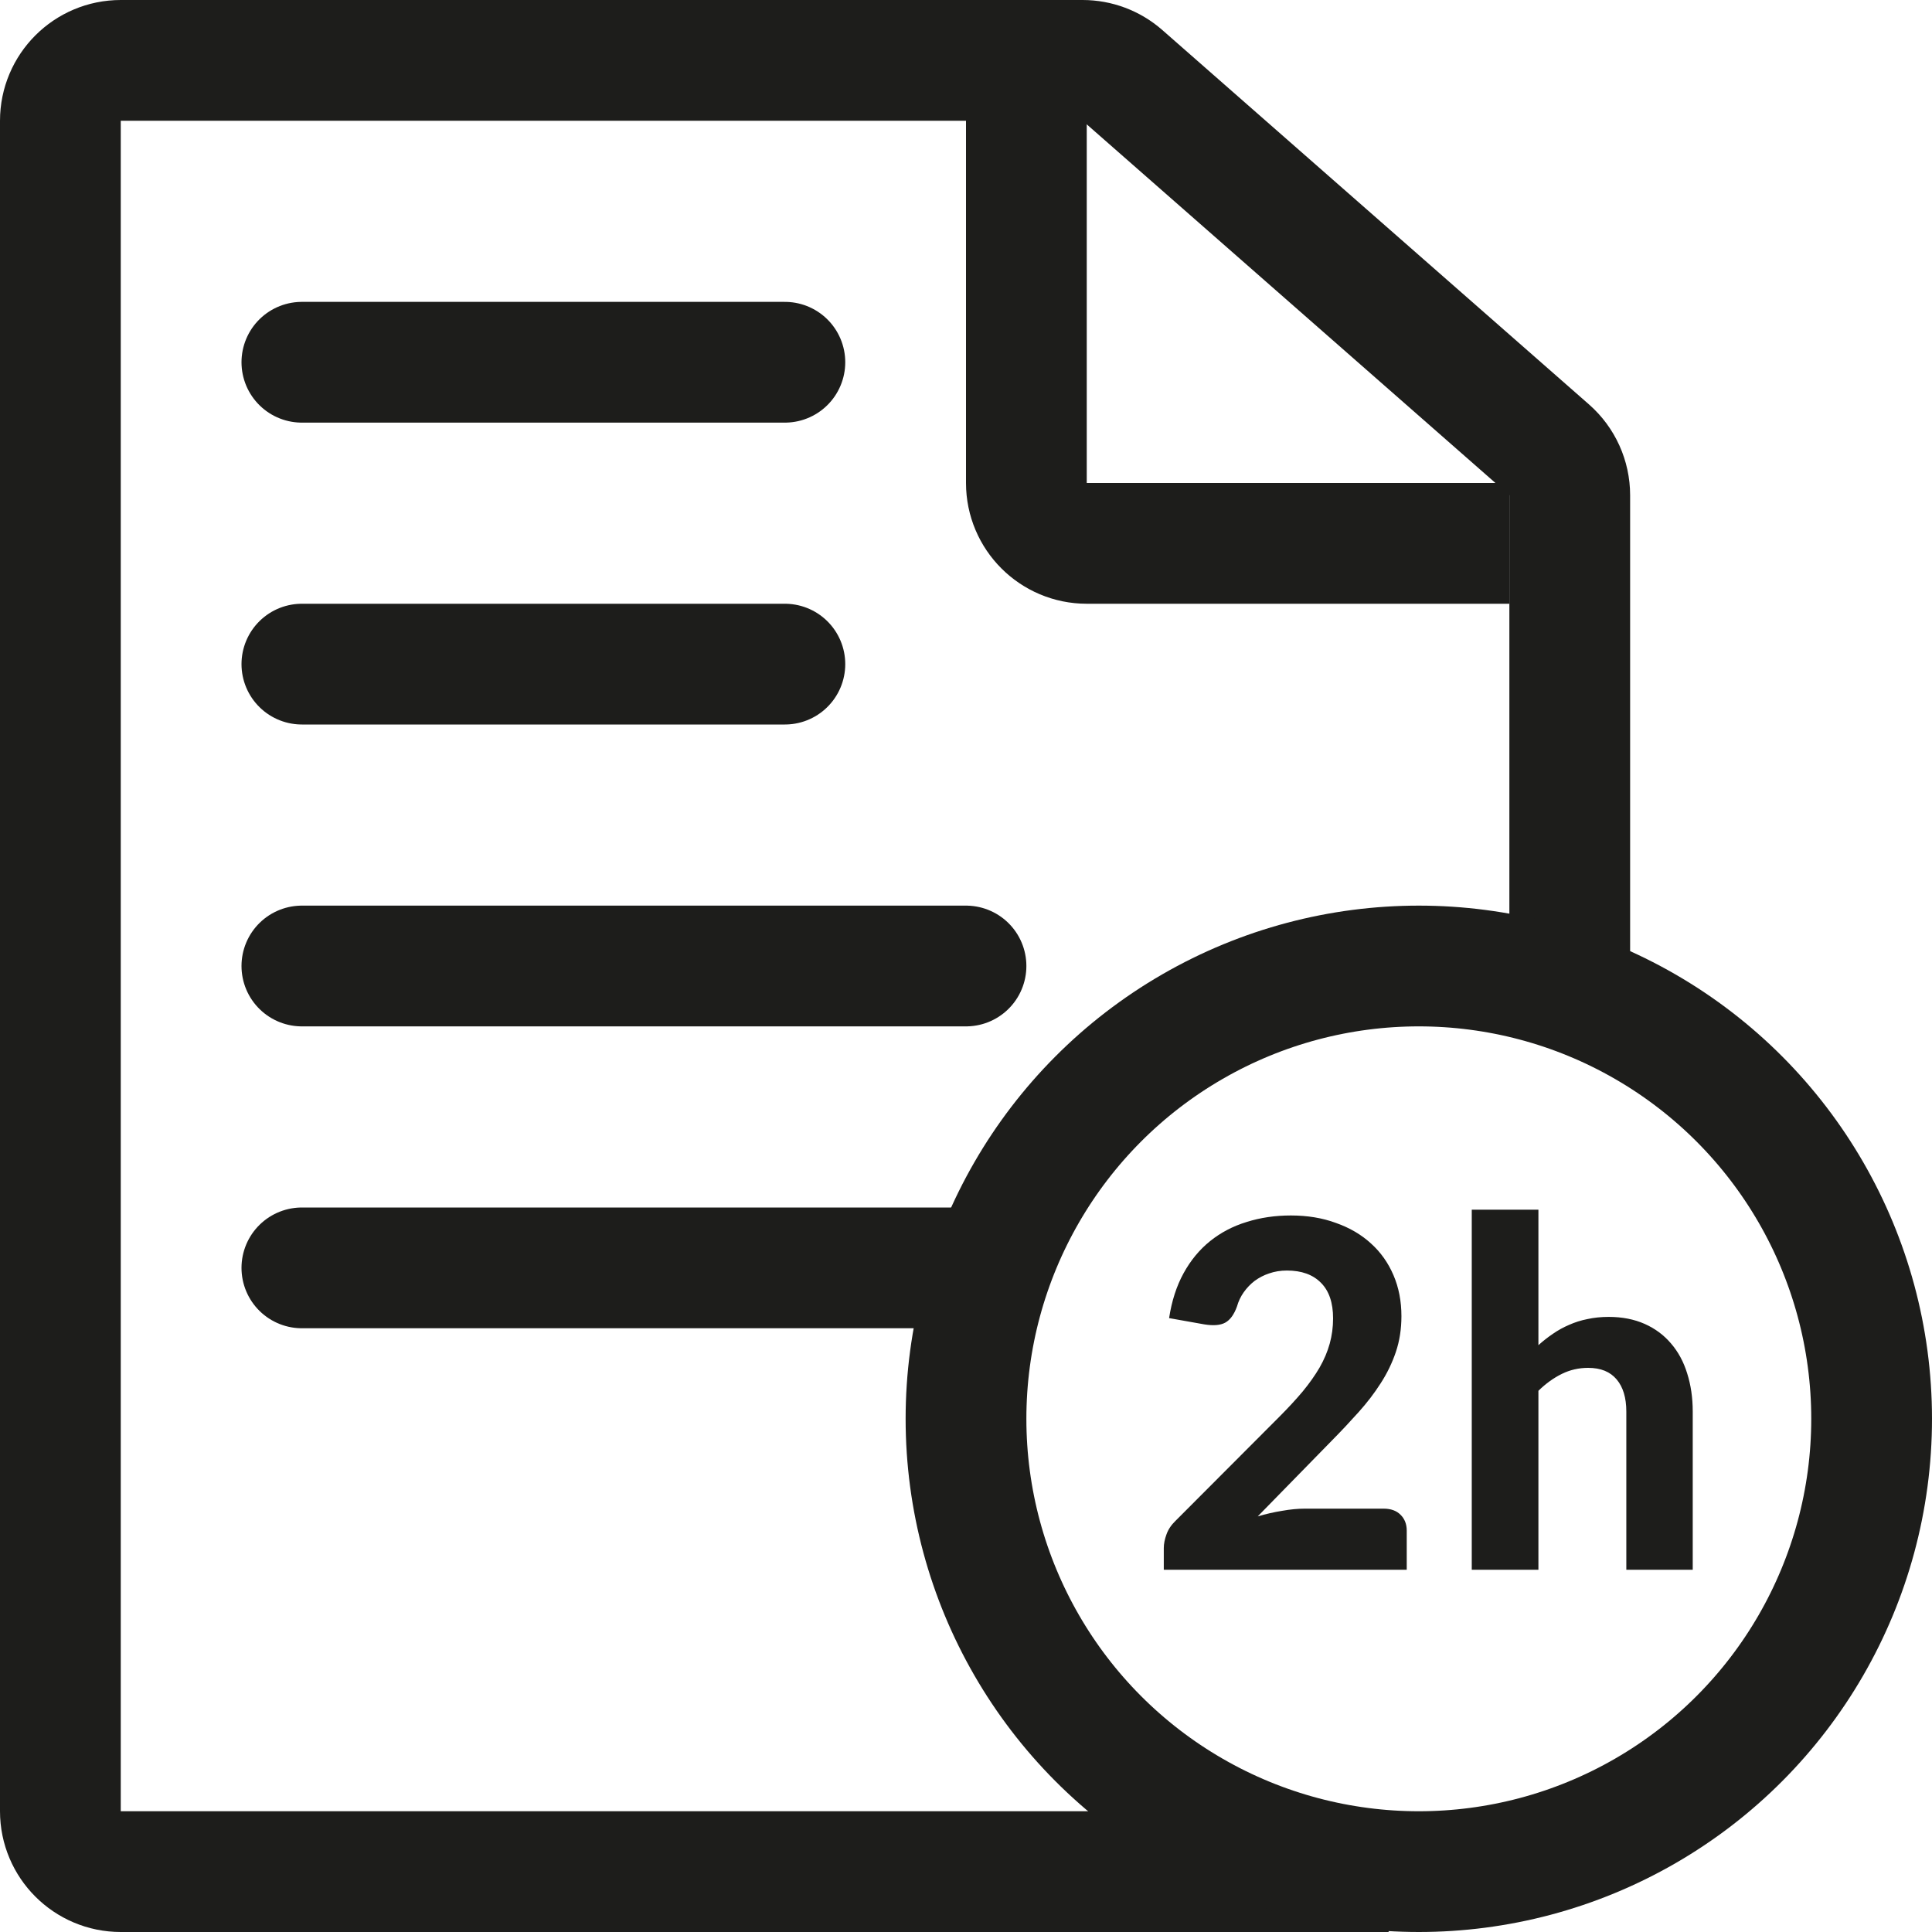
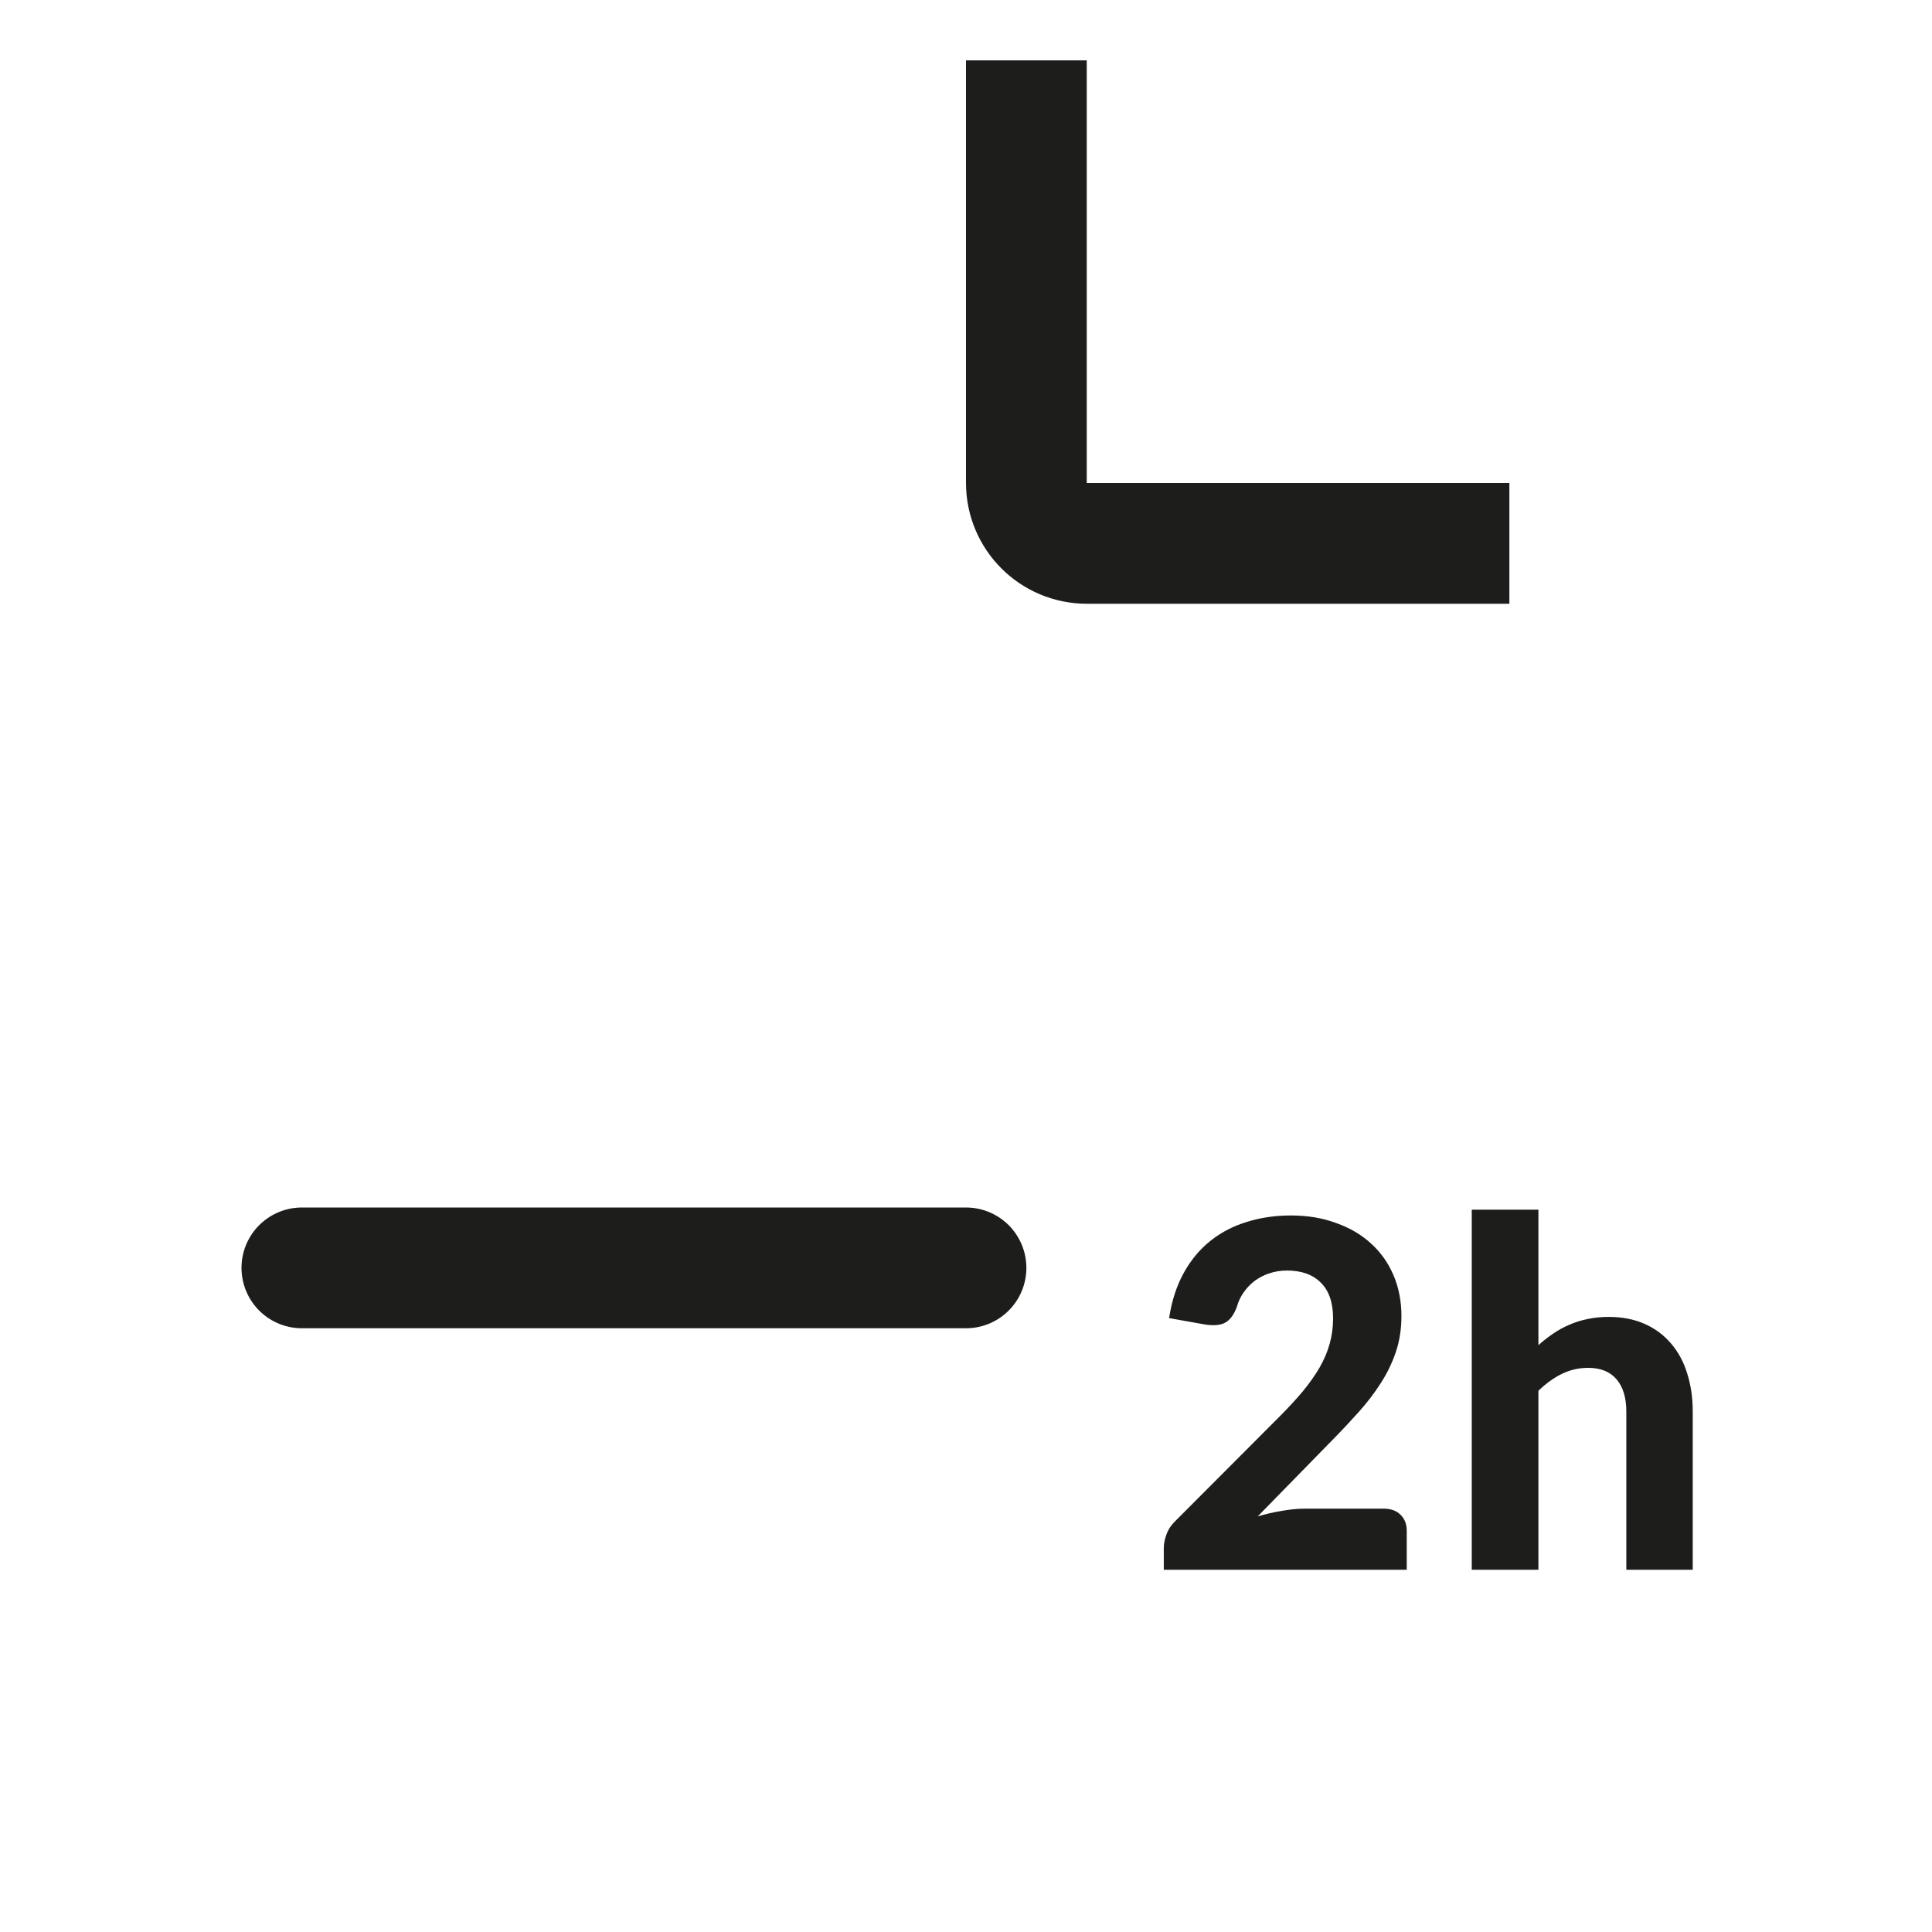
<svg xmlns="http://www.w3.org/2000/svg" width="32" height="32" viewBox="0 0 32 32" fill="none">
-   <path d="M23 31H2C1.448 31 1 30.552 1 30V2C1 1.448 1.448 1 2 1H17.931C18.174 1 18.408 1.088 18.591 1.248L25.66 7.451C25.876 7.641 26 7.915 26 8.203V16.5" stroke="#1D1D1B" stroke-width="2" />
-   <circle cx="23.5" cy="23.5" r="7.5" stroke="#1D1D1B" stroke-width="2" />
  <path d="M17 1V8C17 8.552 17.448 9 18 9H25" stroke="#1D1D1B" stroke-width="2" />
  <path d="M22.916 24.988C23.036 24.988 23.129 25.021 23.196 25.088C23.265 25.155 23.3 25.243 23.3 25.352V26H19.276V25.64C19.276 25.571 19.291 25.496 19.32 25.416C19.349 25.333 19.399 25.259 19.468 25.192L21.188 23.468C21.335 23.321 21.464 23.181 21.576 23.048C21.688 22.912 21.781 22.78 21.856 22.652C21.931 22.521 21.987 22.389 22.024 22.256C22.061 22.123 22.08 21.983 22.08 21.836C22.08 21.577 22.013 21.381 21.88 21.248C21.747 21.112 21.559 21.044 21.316 21.044C21.209 21.044 21.111 21.06 21.02 21.092C20.932 21.121 20.852 21.163 20.78 21.216C20.711 21.269 20.651 21.332 20.6 21.404C20.549 21.476 20.512 21.555 20.488 21.64C20.44 21.773 20.375 21.863 20.292 21.908C20.212 21.951 20.097 21.96 19.948 21.936L19.364 21.832C19.407 21.549 19.487 21.301 19.604 21.088C19.721 20.875 19.868 20.697 20.044 20.556C20.22 20.415 20.421 20.309 20.648 20.24C20.875 20.168 21.119 20.132 21.38 20.132C21.655 20.132 21.904 20.173 22.128 20.256C22.355 20.336 22.548 20.449 22.708 20.596C22.868 20.74 22.992 20.915 23.08 21.12C23.168 21.325 23.212 21.552 23.212 21.8C23.212 22.013 23.181 22.211 23.12 22.392C23.059 22.573 22.975 22.747 22.868 22.912C22.764 23.075 22.643 23.233 22.504 23.388C22.365 23.543 22.219 23.699 22.064 23.856L20.832 25.116C20.968 25.076 21.103 25.045 21.236 25.024C21.369 25 21.495 24.988 21.612 24.988H22.916ZM25.481 22.28C25.558 22.211 25.638 22.148 25.721 22.092C25.806 22.033 25.895 21.984 25.989 21.944C26.085 21.901 26.186 21.869 26.293 21.848C26.402 21.824 26.519 21.812 26.645 21.812C26.869 21.812 27.067 21.851 27.241 21.928C27.414 22.005 27.559 22.113 27.677 22.252C27.797 22.391 27.886 22.556 27.945 22.748C28.006 22.94 28.037 23.151 28.037 23.38V26H26.937V23.38C26.937 23.151 26.883 22.973 26.777 22.848C26.67 22.72 26.513 22.656 26.305 22.656C26.15 22.656 26.005 22.689 25.869 22.756C25.733 22.823 25.603 22.916 25.481 23.036V26H24.377V20.036H25.481V22.28Z" fill="#1D1D1B" />
-   <path d="M5 11L13 11" stroke="#1D1D1B" stroke-width="2" stroke-linecap="round" />
-   <path d="M5 6L13 6" stroke="#1D1D1B" stroke-width="2" stroke-linecap="round" />
-   <path d="M5 16L16 16" stroke="#1D1D1B" stroke-width="2" stroke-linecap="round" />
  <path d="M5 21L16 21" stroke="#1D1D1B" stroke-width="2" stroke-linecap="round" />
</svg>